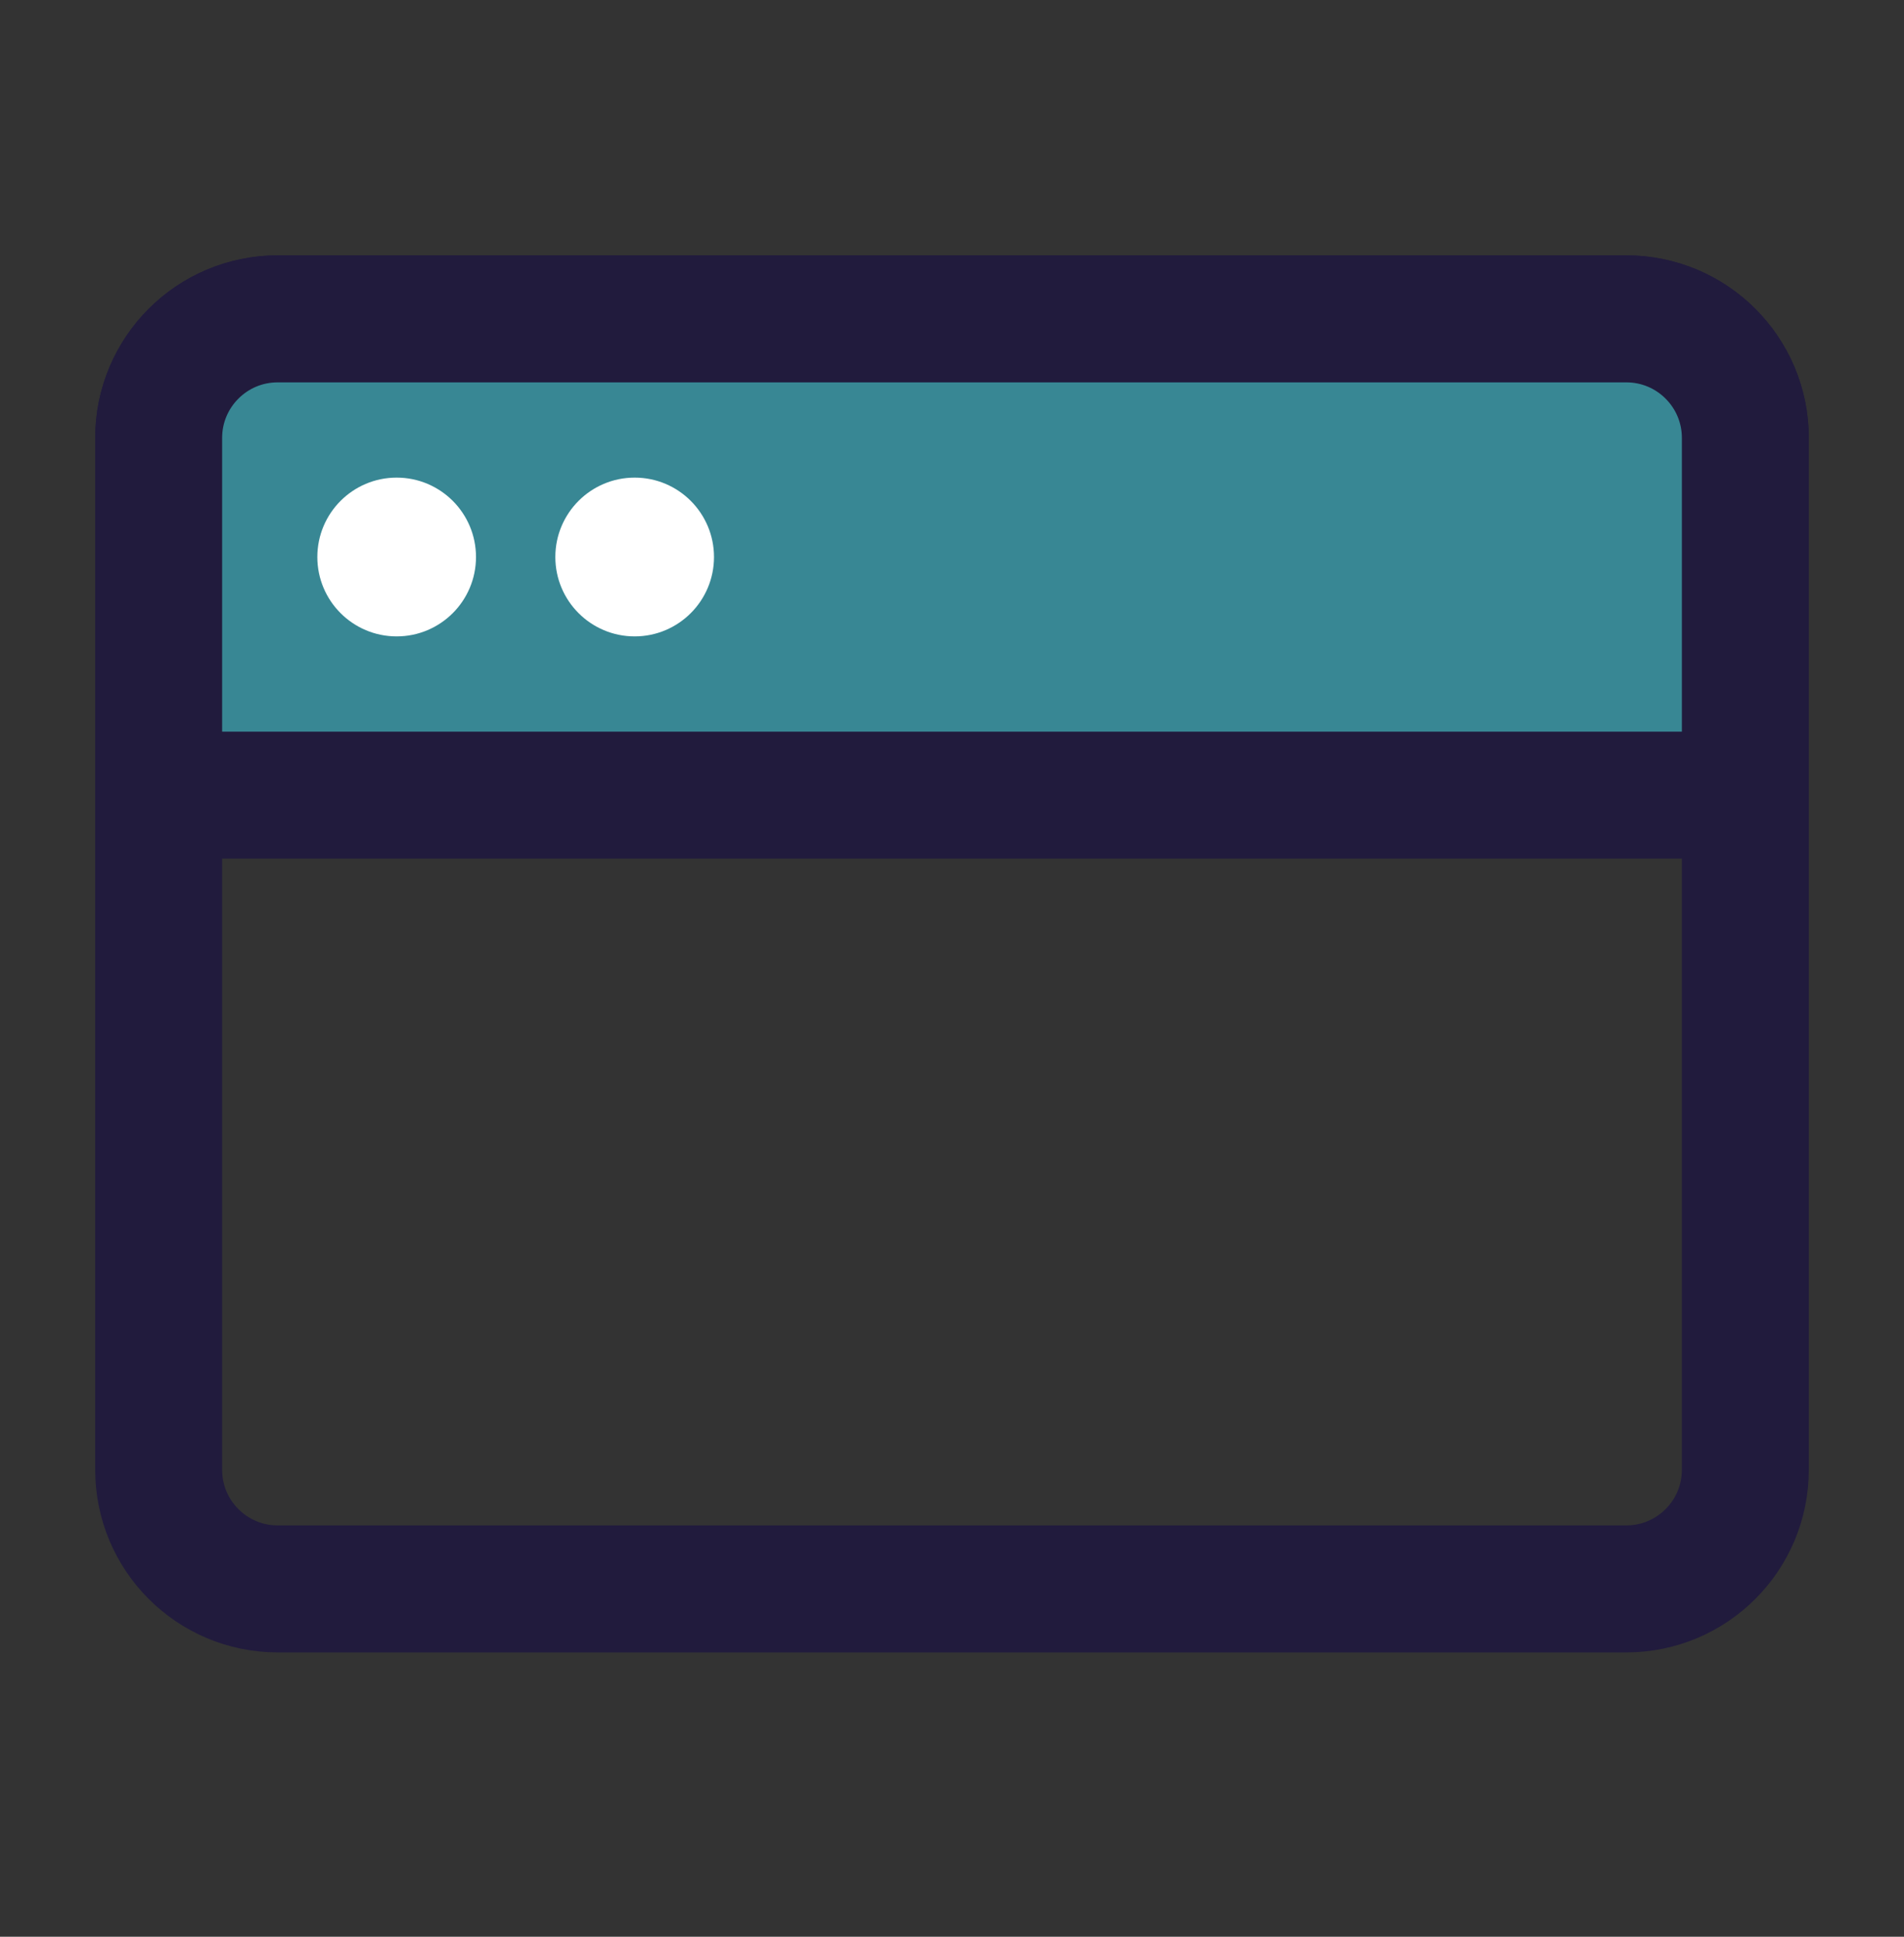
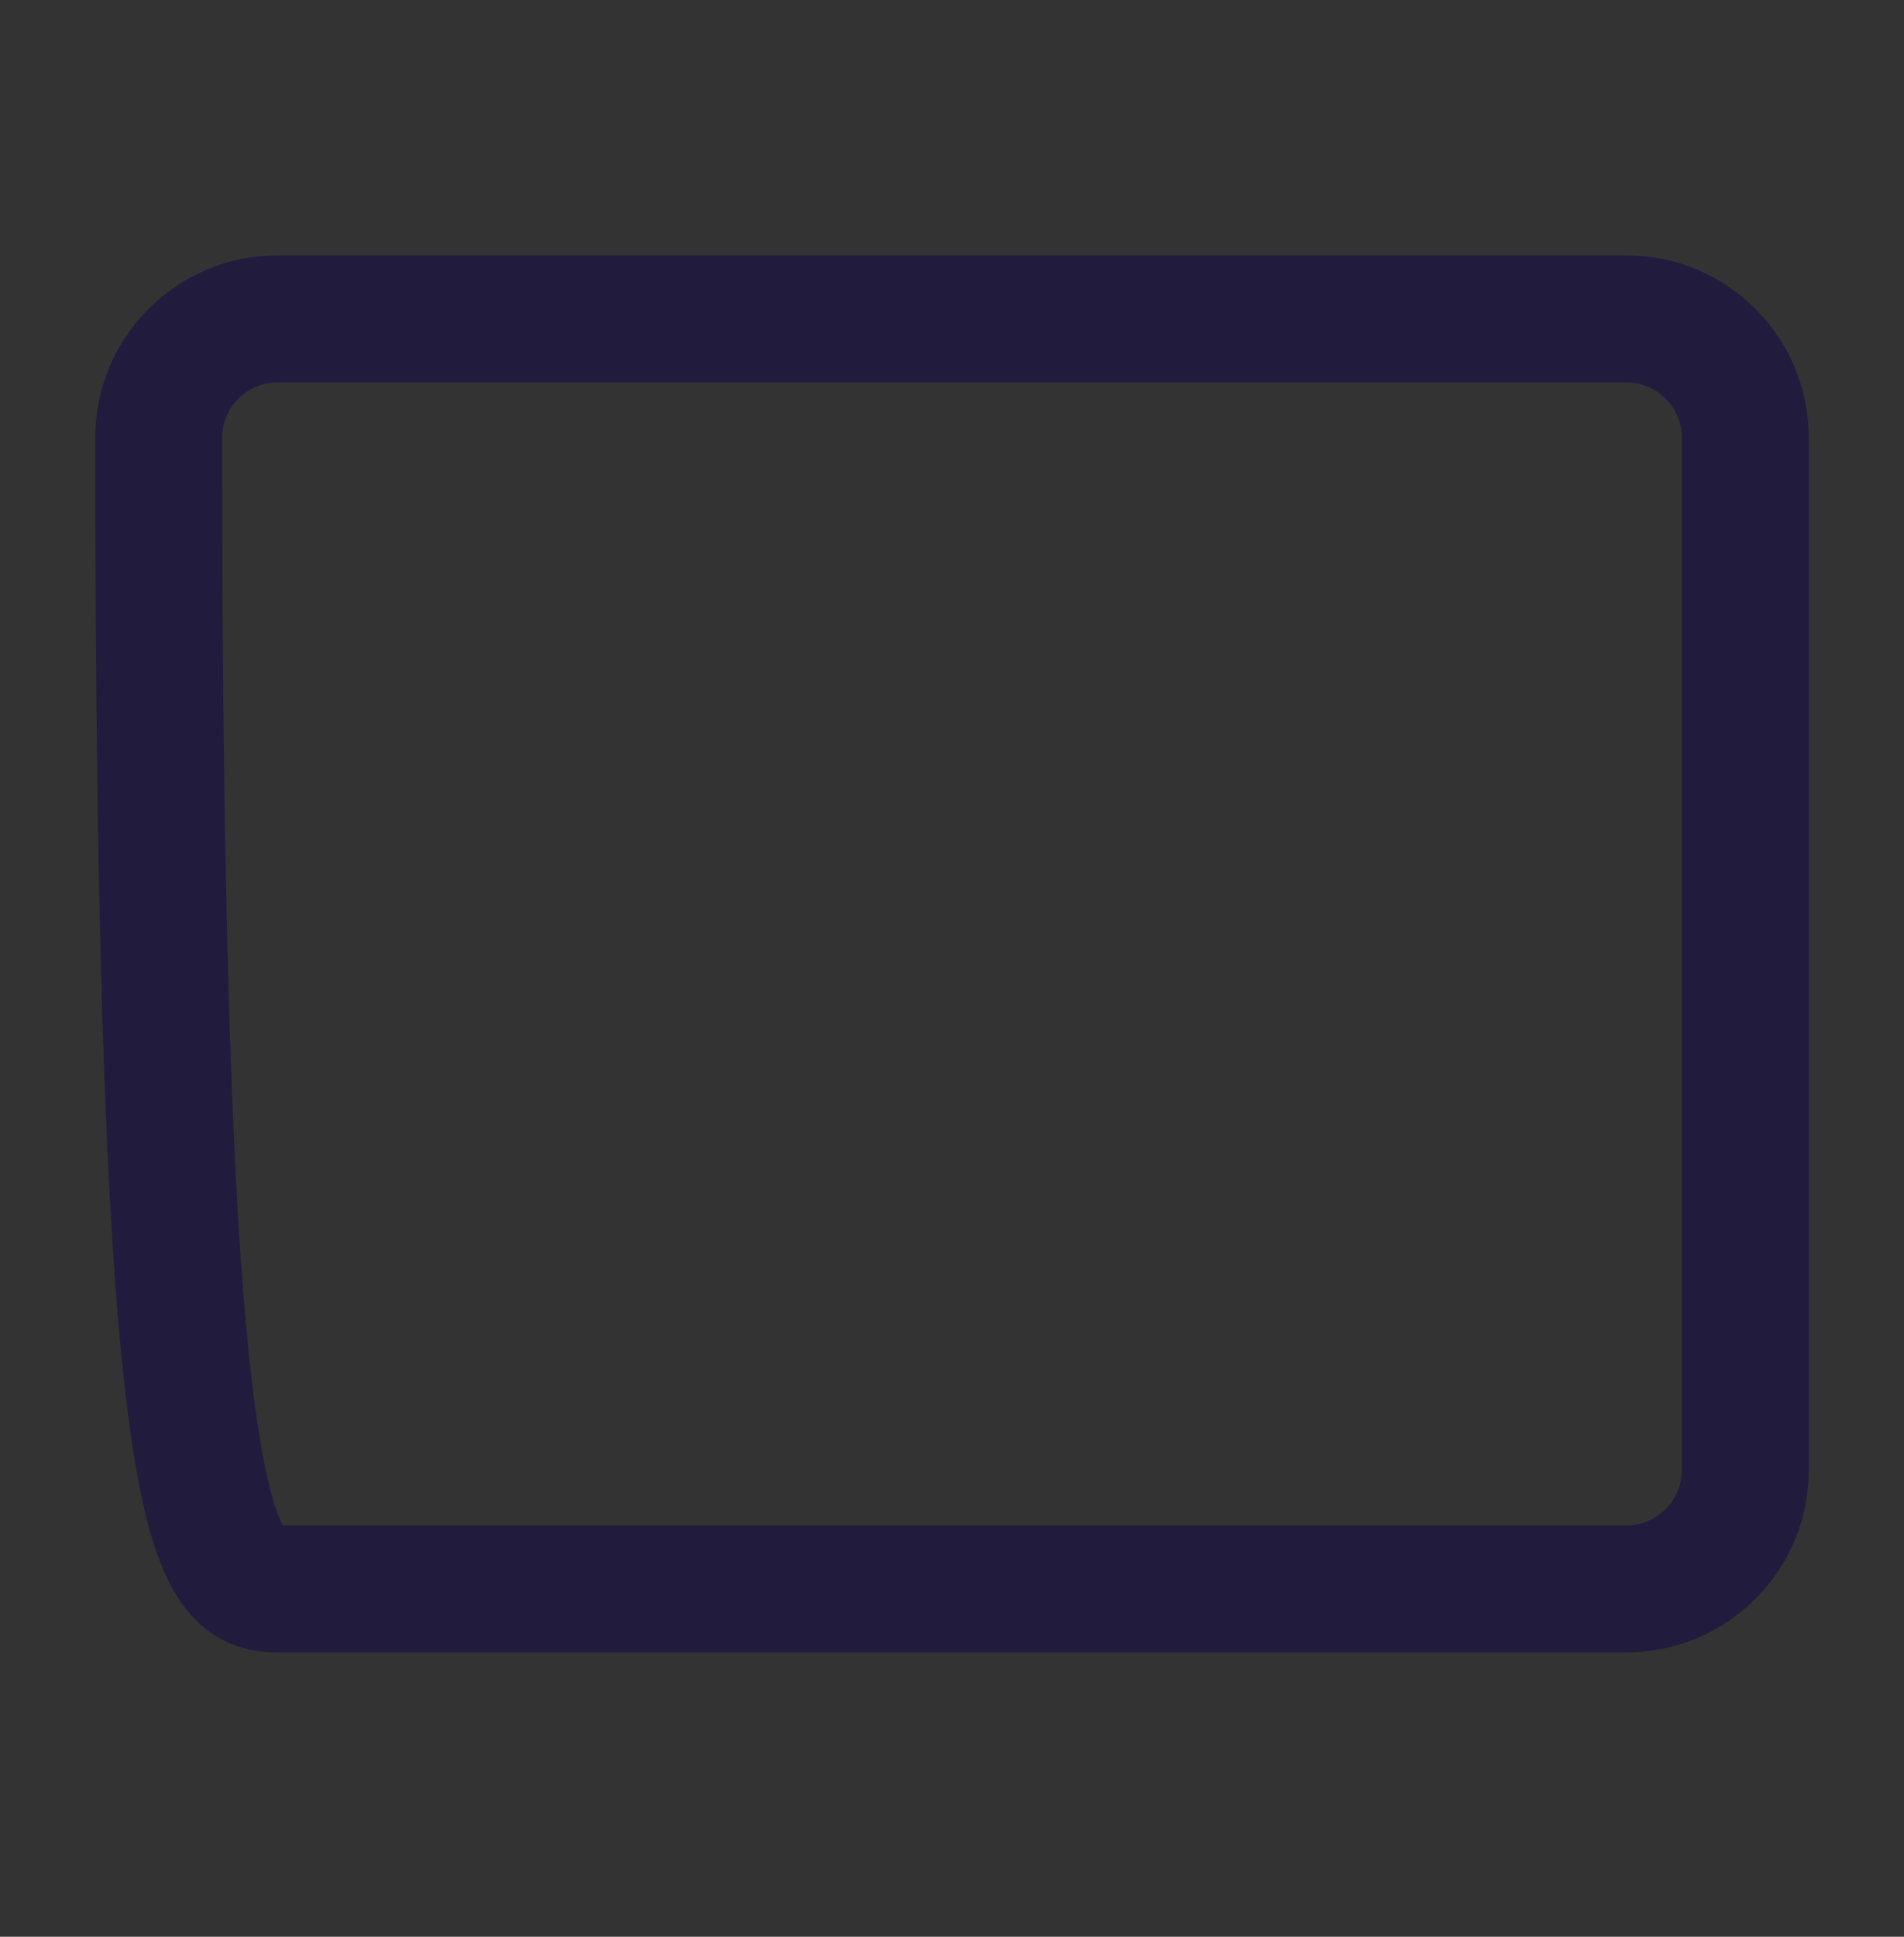
<svg xmlns="http://www.w3.org/2000/svg" width="60" height="61" viewBox="0 0 60 61" fill="none">
  <rect x="0" y="0" width="60" height="61" fill="#333333" stroke="none" />
-   <path d="M51.25 10.043H8.75C6.679 10.043 5 11.722 5 13.793V46.294C5 48.364 6.679 50.044 8.75 50.044H51.25C53.321 50.044 55 48.364 55 46.294V13.793C55 11.722 53.321 10.043 51.25 10.043Z" stroke="#211B3D" stroke-width="4" stroke-linejoin="round" />
-   <path d="M5 13.793C5 11.722 6.679 10.043 8.75 10.043H51.25C53.321 10.043 55 11.722 55 13.793V25.044H5V13.793Z" fill="#388794" stroke="#211B3D" stroke-width="4" />
-   <path d="M10 17.544C10 16.163 11.119 15.043 12.5 15.043C13.881 15.043 15 16.163 15 17.544C15 18.924 13.881 20.044 12.5 20.044C11.119 20.044 10 18.924 10 17.544Z" fill="white" />
-   <path d="M17.5 17.544C17.5 16.163 18.619 15.043 20 15.043C21.381 15.043 22.5 16.163 22.5 17.544C22.5 18.924 21.381 20.044 20 20.044C18.619 20.044 17.5 18.924 17.5 17.544Z" fill="white" />
+   <path d="M51.25 10.043H8.75C6.679 10.043 5 11.722 5 13.793C5 48.364 6.679 50.044 8.75 50.044H51.25C53.321 50.044 55 48.364 55 46.294V13.793C55 11.722 53.321 10.043 51.25 10.043Z" stroke="#211B3D" stroke-width="4" stroke-linejoin="round" />
</svg>